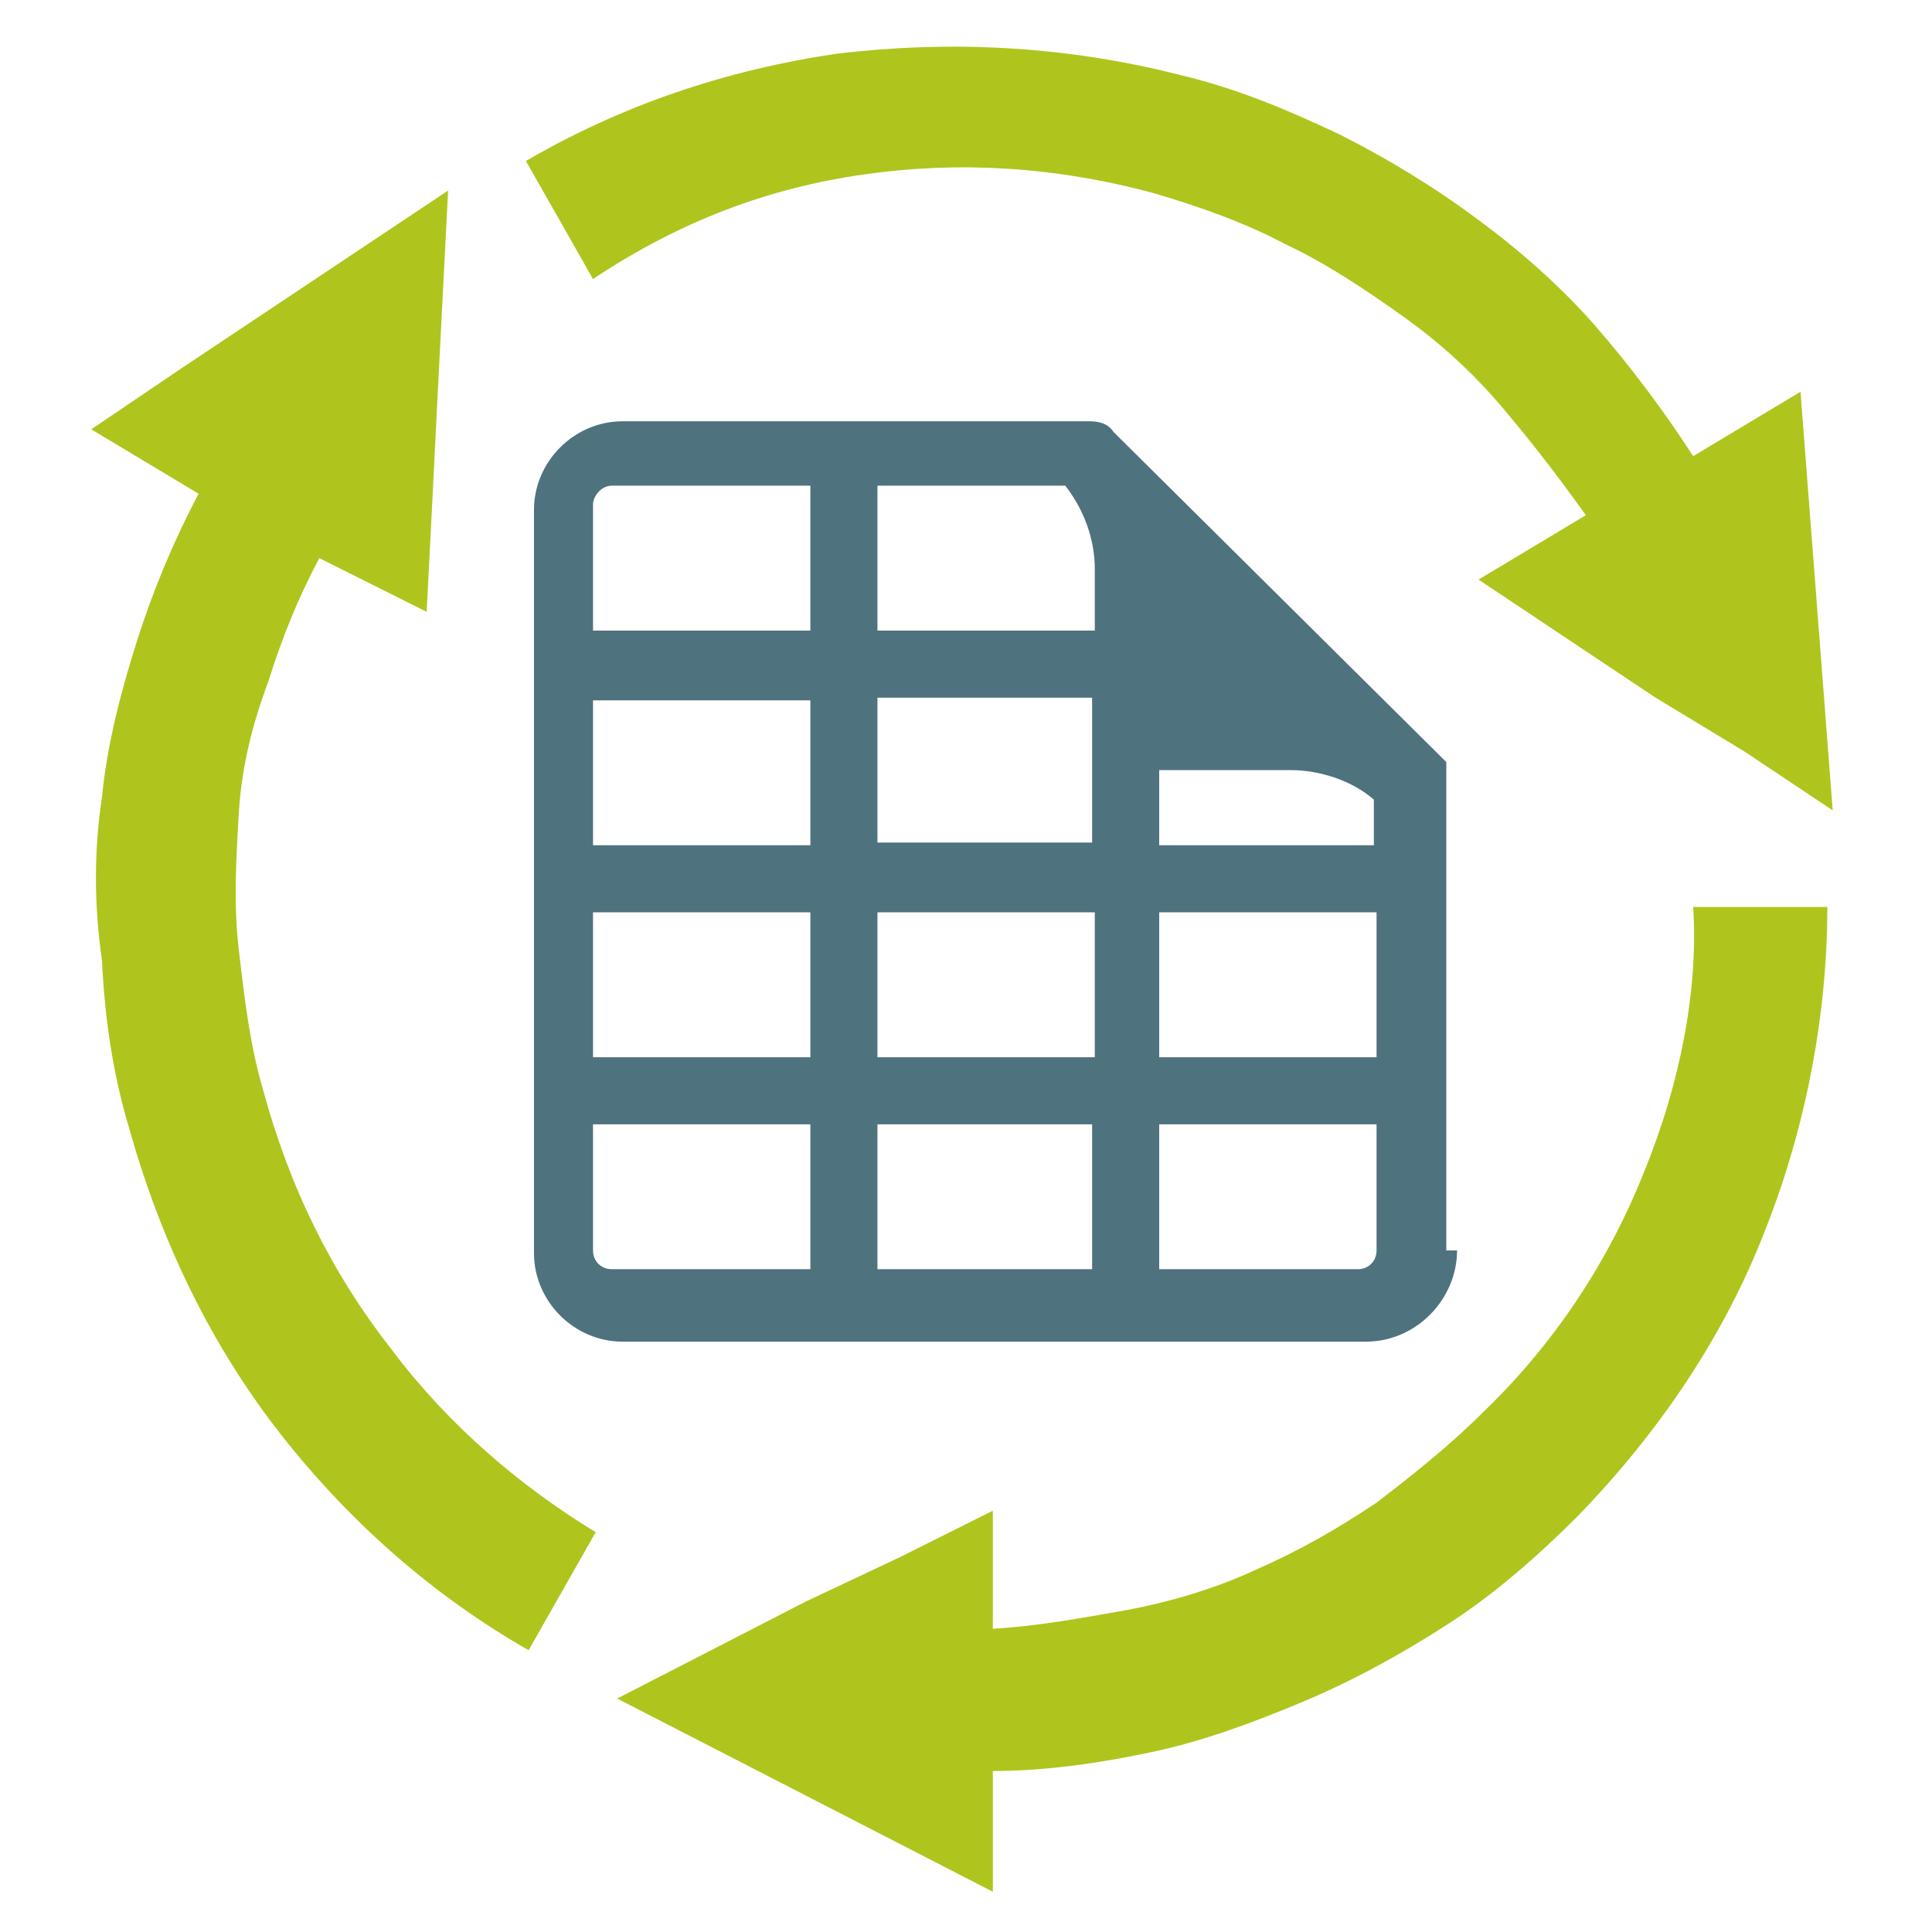
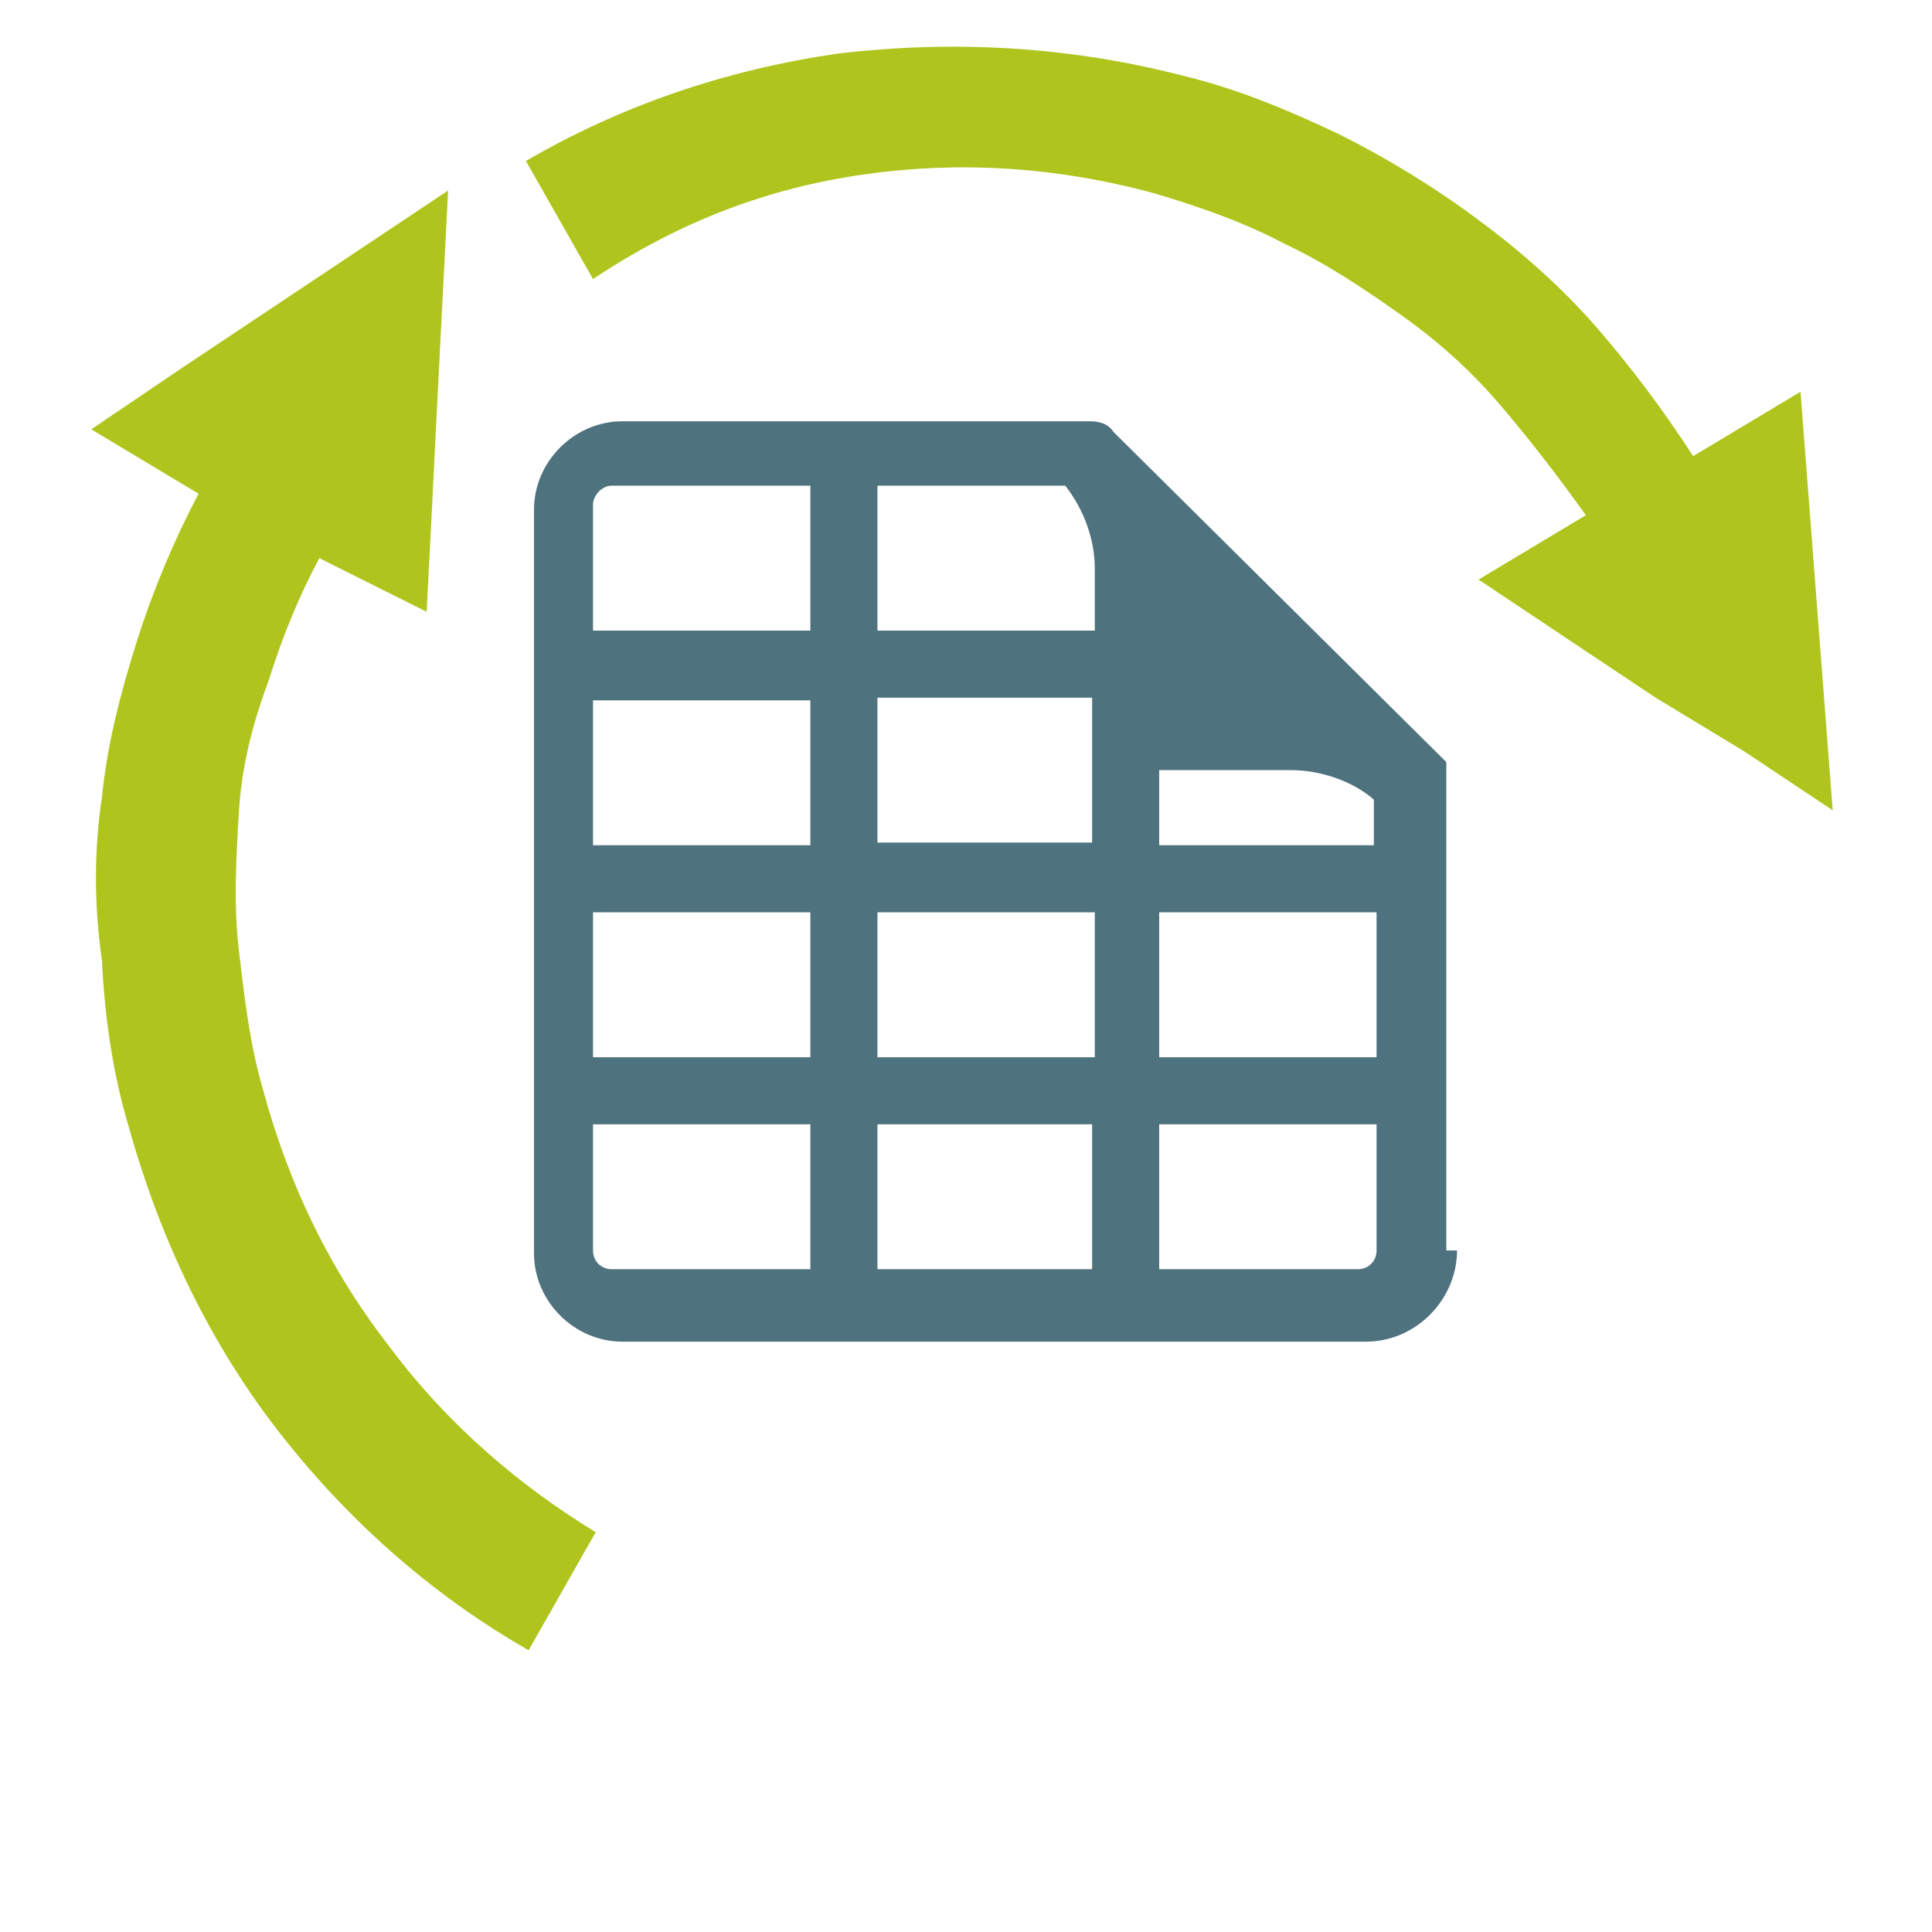
<svg xmlns="http://www.w3.org/2000/svg" version="1.1" viewBox="0 0 72 72">
  <defs>
    <style>
      .cls-1 {
        fill: none;
      }

      .cls-2 {
        fill: #afc51d;
      }

      .cls-3 {
        fill: #4f727f;
      }
    </style>
  </defs>
  <g>
    <g id="Layer_1">
      <g>
-         <rect class="cls-1" width="72" height="72" />
        <g>
-           <path class="cls-2" d="M61.3,43.6c-1.3,3.3-3.3,6.4-6,9-1.3,1.3-2.7,2.4-4,3.4-1.5,1-2.9,1.8-4.5,2.5-1.5.7-3.2,1.2-4.8,1.5-1.7.3-3.3.6-5,.7v-4.4l-3.4,1.7-3.6,1.7-3.5,1.8-3.5,1.8,3.5,1.8,3.5,1.8,3.5,1.8,3.5,1.8v-4.5h0c2,0,4-.3,5.9-.7,1.9-.4,3.8-1.1,5.7-1.9,1.9-.8,3.7-1.8,5.4-2.9,1.7-1.1,3.3-2.5,4.8-4,3.1-3.2,5.5-6.8,7-10.7,1.5-3.8,2.3-8,2.3-12h-5c.2,3.1-.5,6.6-1.8,9.8Z" />
          <path class="cls-2" d="M14.6,50.3c-2.2-2.8-3.8-6-4.8-9.7-.5-1.7-.7-3.5-.9-5.2-.2-1.7-.1-3.4,0-5.1s.5-3.3,1.1-4.9c.5-1.6,1.1-3.1,1.9-4.6l1,.5,1,.5,1,.5,1,.5.2-3.9.2-4,.2-3.9.2-3.9-3.3,2.2-3.3,2.2-3.3,2.2-3.4,2.3,1,.6,1,.6,1,.6,1,.6h0c-.9,1.7-1.7,3.6-2.3,5.5-.6,1.9-1.1,3.8-1.3,5.8-.3,2-.3,4,0,6.1.1,2.1.4,4.2,1,6.2,1.2,4.3,3.1,8.2,5.7,11.5,2.6,3.3,5.7,6,9.2,8l2.5-4.4c-2.8-1.7-5.5-4-7.6-6.8Z" />
          <path class="cls-2" d="M32.2,6.5c3.5-.5,7.1-.3,10.8.7,1.7.5,3.4,1.1,4.9,1.9,1.5.7,3,1.7,4.4,2.7s2.6,2.1,3.7,3.4c1.1,1.3,2.1,2.6,3.1,4l-1,.6-1,.6-1,.6-1,.6,3.3,2.2,3.3,2.2,3.3,2,3.3,2.2-.3-3.9-.3-3.9-.3-3.9-.3-3.9-1,.6-1,.6-1,.6-1,.6h0c-1.1-1.7-2.3-3.3-3.6-4.8s-2.9-2.9-4.4-4c-1.6-1.2-3.4-2.3-5.2-3.2-1.9-.9-3.8-1.7-5.9-2.2-4.3-1.1-8.6-1.3-12.8-.8-4.1.6-8,1.9-11.6,4l2.5,4.4c3.3-2.2,6.6-3.4,10.1-3.9Z" />
          <path class="cls-3" d="M53.9,46.6v-17.6h0q0-.2,0-.2c0-.1,0-.1,0-.1,0-.1,0-.1,0-.1q0-.1,0-.2h0l-12.4-12.3c-.2-.3-.5-.4-.9-.4h-17.4c-1.8,0-3.3,1.5-3.3,3.3v27.7c0,1.8,1.5,3.3,3.3,3.3h27.7c1.9,0,3.4-1.6,3.4-3.4ZM50.6,47.3h-7.4v-5.4h8.1v4.7c0,.4-.3.7-.7.7ZM39.7,18.1c.7.9,1.1,2,1.1,3.1v2.3h-8.1v-5.4h7ZM43.2,31.5v-2.8h4.9c1.1,0,2.3.4,3.1,1.1v1.7s-8,0-8,0ZM51.3,34v5.4h-8.1v-5.4h8.1ZM40.7,26v5.4h-8v-5.4h8ZM30.2,31.5h-8.1v-5.4h8.1v5.4ZM30.2,34v5.4h-8.1v-5.4h8.1ZM32.7,34h8.1v5.4h-8.1s0-5.4,0-5.4ZM40.7,41.9v5.4h-8v-5.4h8ZM22.8,18.1h7.4v5.4h-8.1v-4.7c0-.3.3-.7.7-.7ZM22.1,46.6v-4.7h8.1v5.4h-7.4c-.4,0-.7-.3-.7-.7Z" />
        </g>
      </g>
    </g>
  </g>
</svg>